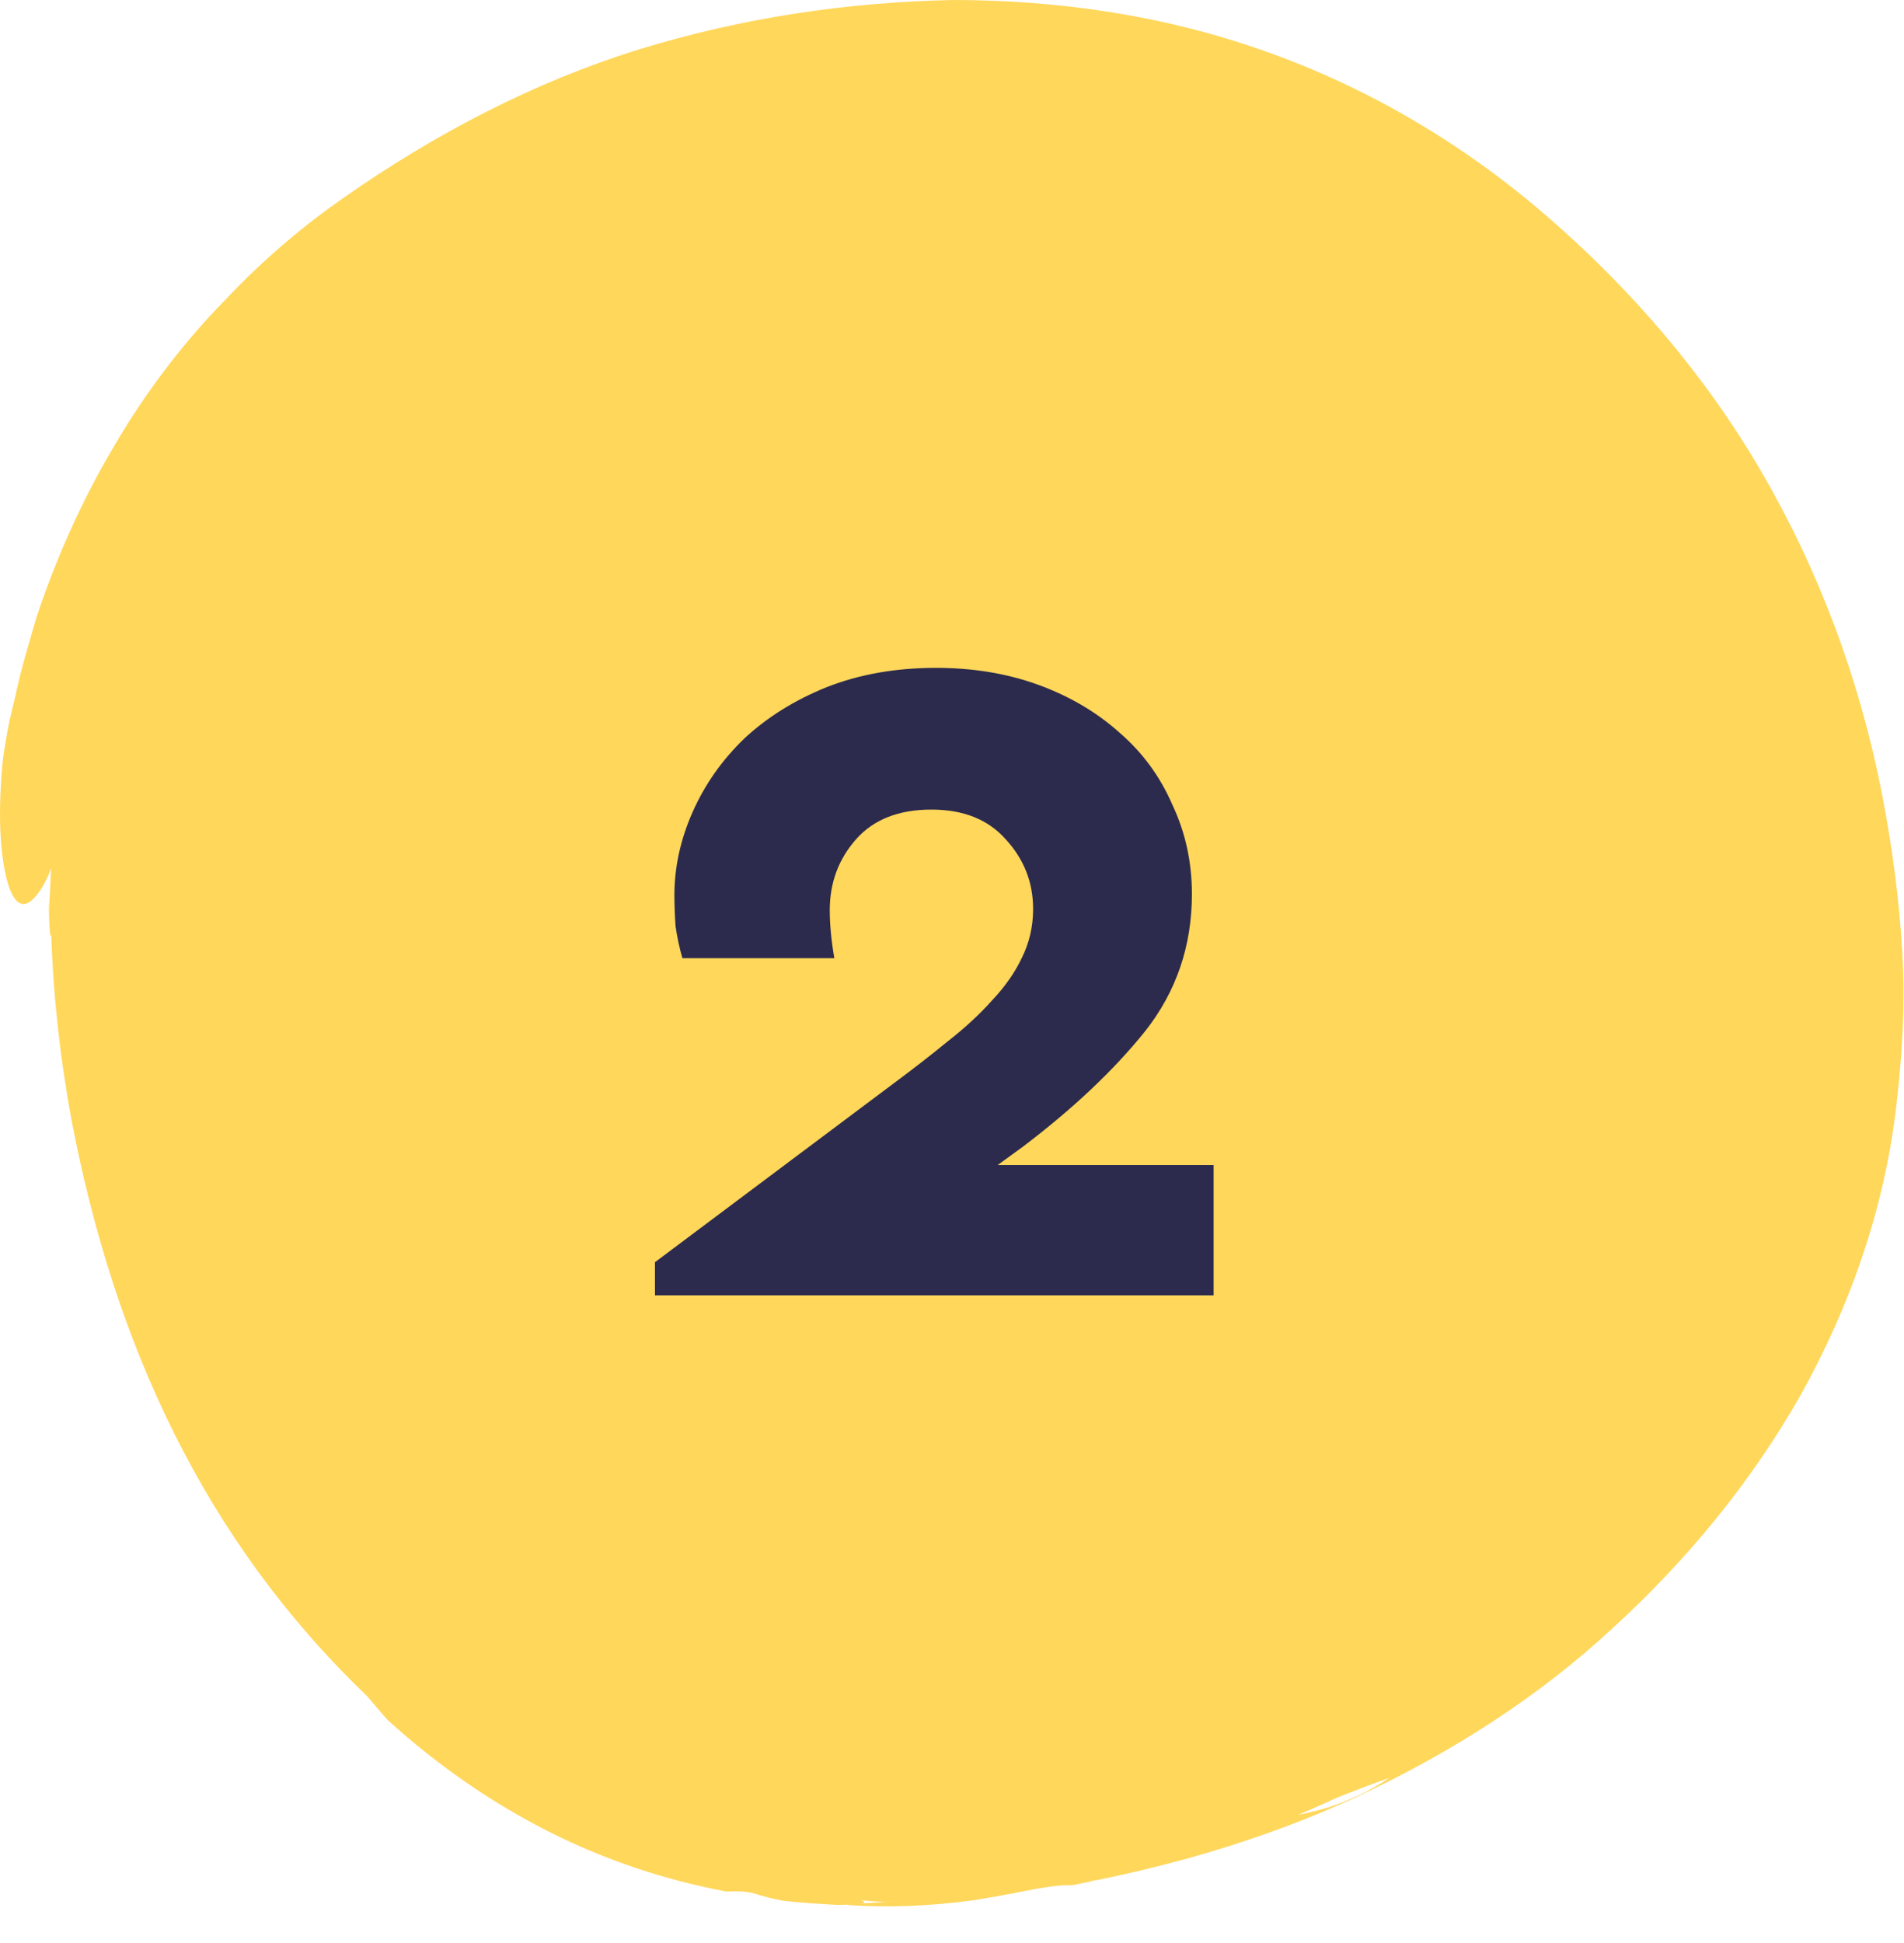
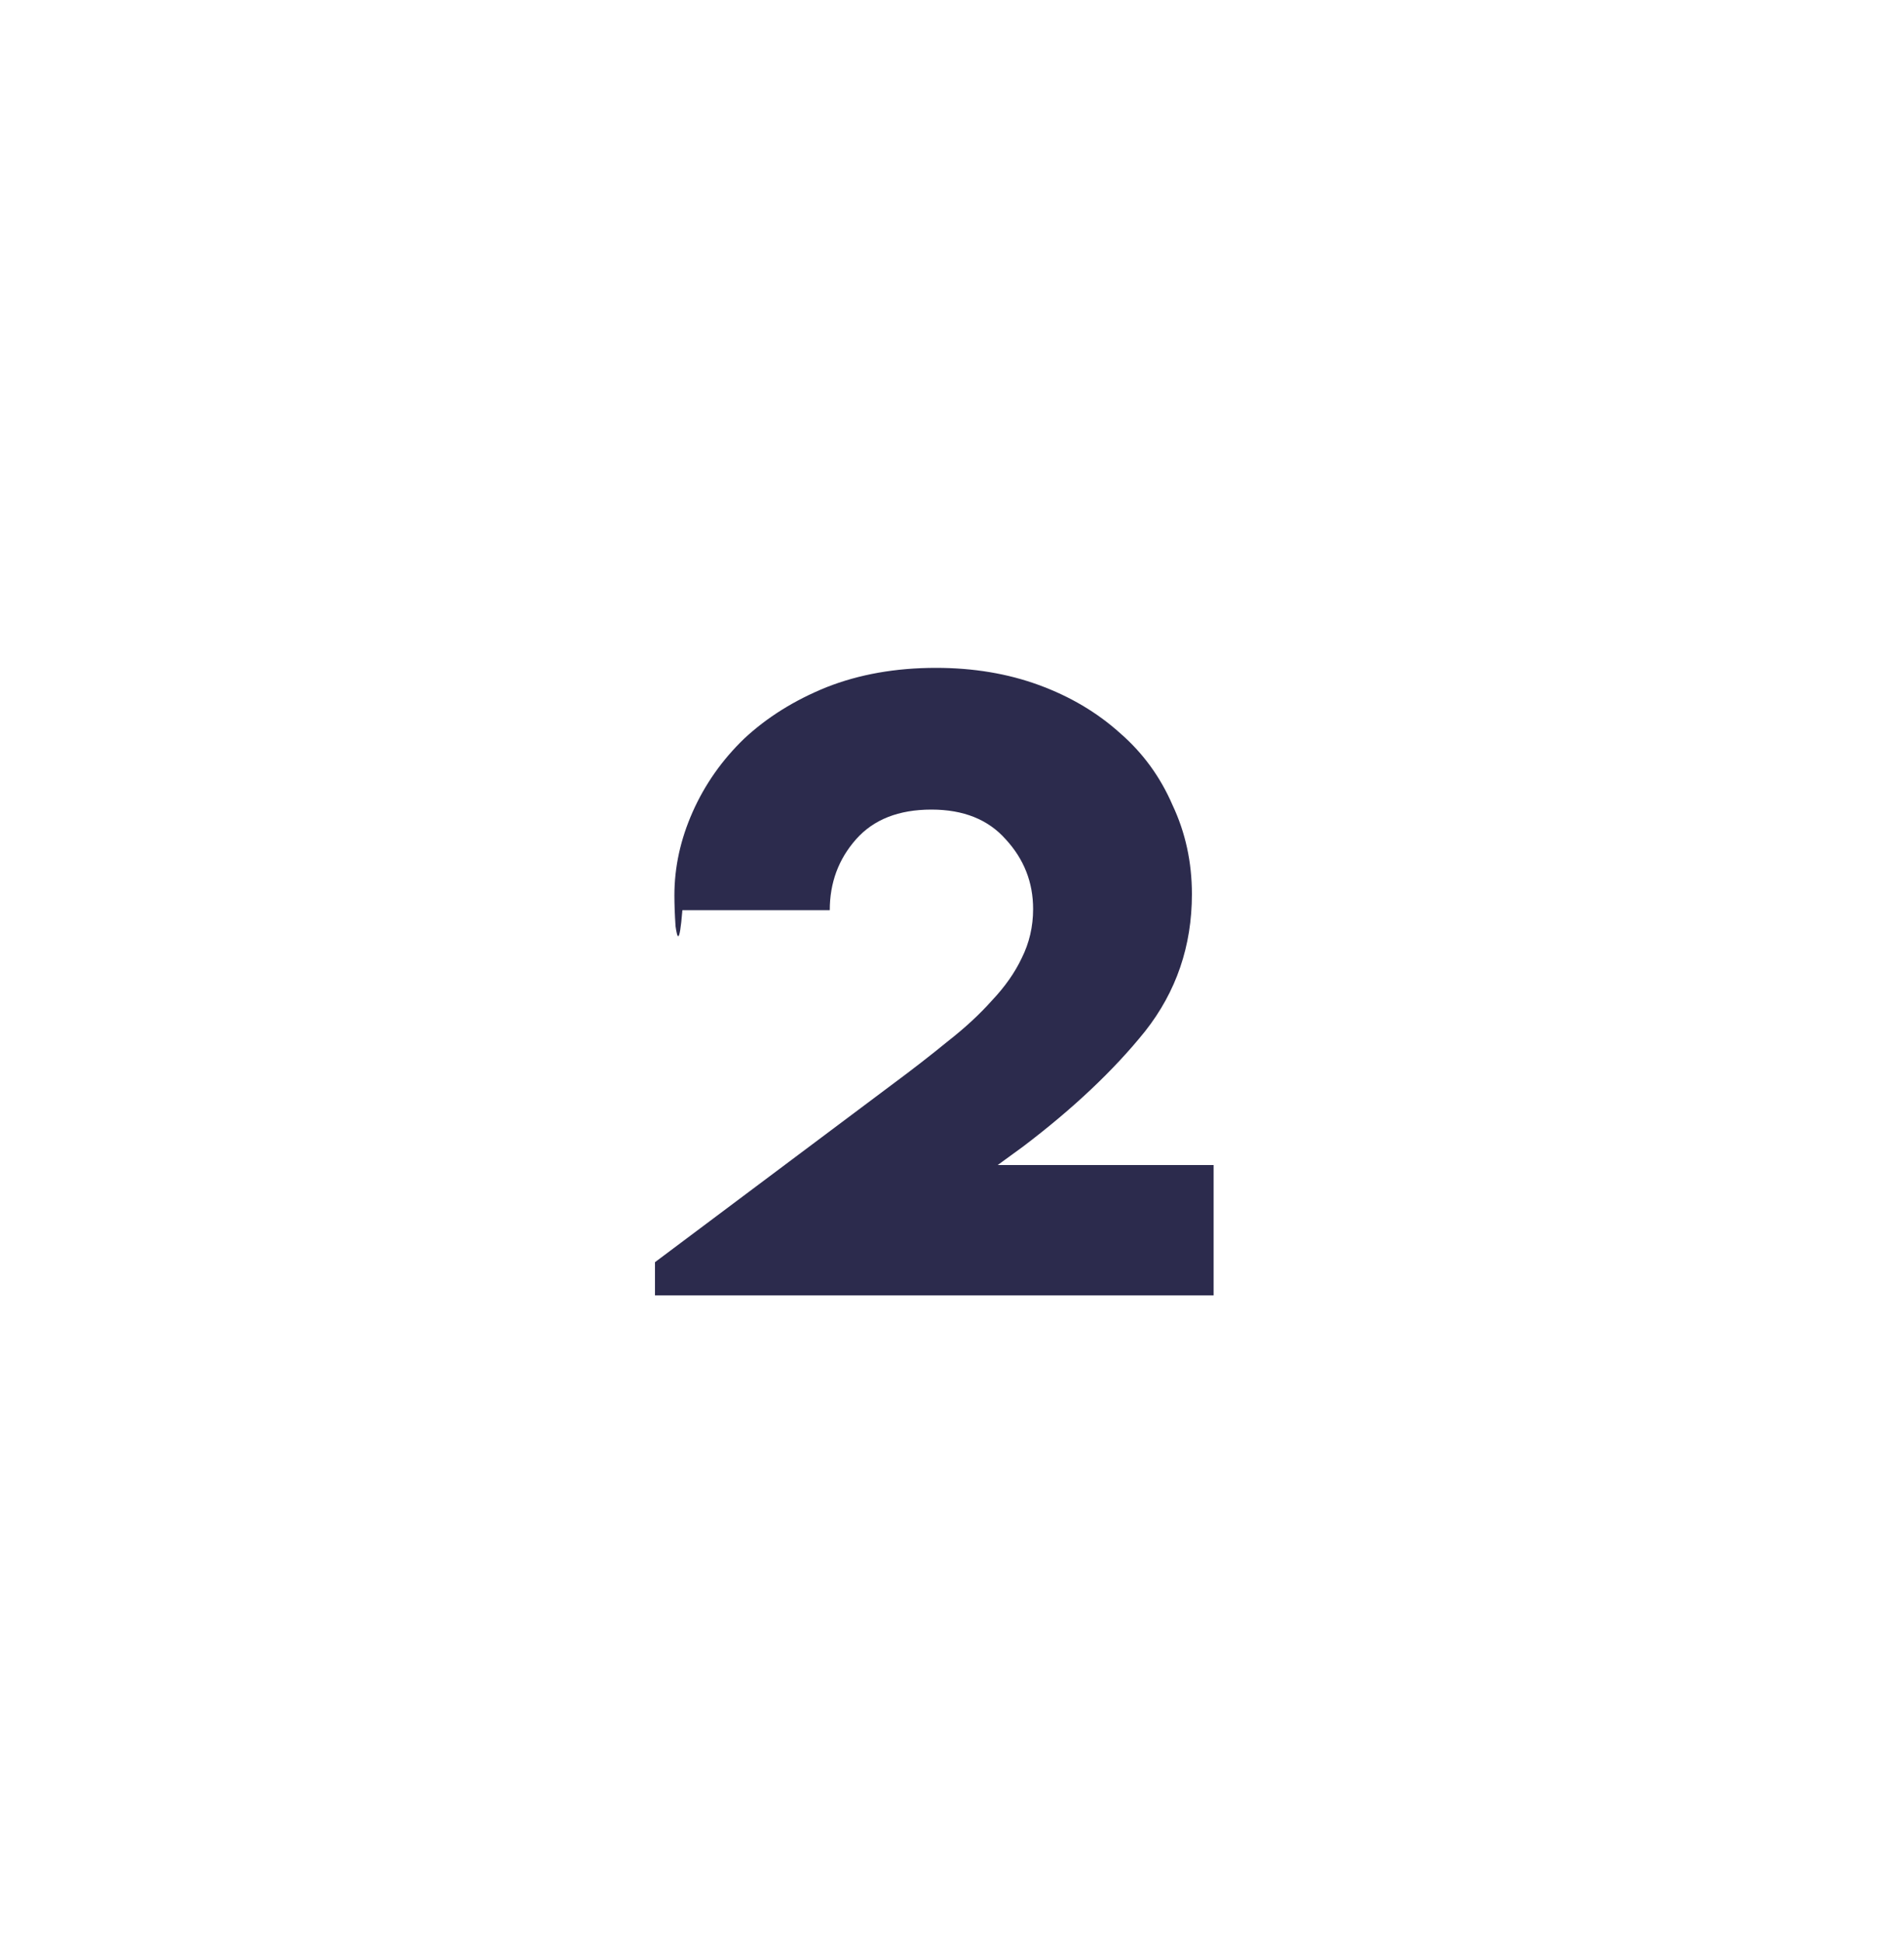
<svg xmlns="http://www.w3.org/2000/svg" width="50" height="51" viewBox="0 0 50 51" fill="none">
-   <path d="M25.463 49.892C25.704 49.864 25.945 49.81 26.132 49.783C26.908 49.648 27.658 49.458 28.14 49.485C28.327 49.458 28.514 49.404 28.702 49.376C28.675 49.376 28.622 49.376 28.595 49.376C28.675 49.376 28.755 49.349 28.809 49.349C29.612 49.187 30.388 48.997 31.191 48.78C32.743 48.346 34.269 47.804 35.768 47.099C38.177 45.96 40.425 44.523 42.353 42.733C44.28 40.971 45.966 38.937 47.278 36.632C48.563 34.328 49.473 31.779 49.794 29.067C49.954 27.712 50.035 26.356 49.954 24.973C49.874 23.59 49.687 22.207 49.419 20.824C48.83 17.814 47.76 14.967 46.261 12.392C44.762 9.816 42.808 7.565 40.613 5.667C38.418 3.769 35.929 2.305 33.252 1.356C30.602 0.407 27.792 0 25.035 0C22.278 0.054 19.494 0.461 16.764 1.302C14.06 2.142 11.437 3.498 9.002 5.206C8.065 5.857 6.967 6.752 5.923 7.863C4.853 8.948 3.809 10.304 2.979 11.741C2.123 13.178 1.453 14.723 0.972 16.16C0.757 16.893 0.543 17.598 0.409 18.248C0.329 18.574 0.249 18.899 0.195 19.197C0.142 19.496 0.088 19.794 0.062 20.065C-0.072 21.584 0.035 22.505 0.169 23.048C0.302 23.59 0.49 23.753 0.65 23.726C0.972 23.671 1.293 22.966 1.346 22.777C1.32 23.102 1.32 23.4 1.293 23.726C1.293 23.942 1.293 24.159 1.32 24.349C1.293 24.132 1.293 23.915 1.266 23.726V23.753C1.293 24.024 1.293 24.295 1.32 24.566C1.32 24.566 1.32 24.566 1.346 24.539C1.4 26.193 1.587 27.82 1.882 29.42C3.006 35.277 5.361 40.428 9.644 44.523C9.938 44.875 10.179 45.146 10.179 45.146C11.491 46.34 12.909 47.316 14.408 48.075C15.907 48.834 17.487 49.349 19.066 49.648C19.307 49.648 19.494 49.62 19.815 49.702C20.056 49.783 20.297 49.837 20.565 49.892C21.047 49.946 21.502 49.973 21.983 50C22.144 50 22.305 50 22.492 49.973C22.492 49.973 22.492 49.973 22.519 49.973C22.786 49.946 22.706 49.892 22.545 49.864C22.519 49.864 22.519 49.864 22.492 49.864H22.519C22.733 49.892 23 49.919 23.268 49.919C23.456 49.919 23.67 49.892 23.857 49.864C23.696 49.892 23.536 49.892 23.375 49.919C23.348 49.919 23.295 49.919 23.268 49.919C23 49.946 22.733 49.946 22.465 49.973C22.385 49.973 22.305 50 22.224 50C23.322 50.081 24.419 50.027 25.463 49.892ZM35.848 47.044C35.634 47.153 35.42 47.234 35.233 47.316C34.831 47.478 34.457 47.56 34.082 47.641C34.269 47.56 34.457 47.478 34.644 47.397C34.831 47.316 35.045 47.207 35.26 47.126C35.688 46.963 36.089 46.8 36.491 46.665C36.25 46.828 36.036 46.936 35.848 47.044Z" fill="#FFD75B" />
-   <path d="M24.58 17.53C25.56 17.53 26.46 17.68 27.28 17.98C28.1 18.28 28.81 18.7 29.41 19.24C30.01 19.76 30.47 20.39 30.79 21.13C31.13 21.85 31.3 22.63 31.3 23.47C31.3 24.83 30.89 26.03 30.07 27.07C29.25 28.09 28.18 29.1 26.86 30.1L26.2 30.58H31.87V34H17.2V33.13L23.41 28.48C23.95 28.08 24.44 27.7 24.88 27.34C25.34 26.98 25.73 26.62 26.05 26.26C26.39 25.9 26.65 25.53 26.83 25.15C27.03 24.75 27.13 24.32 27.13 23.86C27.13 23.16 26.89 22.55 26.41 22.03C25.95 21.51 25.3 21.25 24.46 21.25C23.6 21.25 22.94 21.51 22.48 22.03C22.02 22.55 21.79 23.17 21.79 23.89C21.79 24.27 21.83 24.69 21.91 25.15H17.92C17.84 24.87 17.78 24.59 17.74 24.31C17.72 24.01 17.71 23.74 17.71 23.5C17.71 22.76 17.87 22.03 18.19 21.31C18.51 20.59 18.96 19.95 19.54 19.39C20.14 18.83 20.86 18.38 21.7 18.04C22.56 17.7 23.52 17.53 24.58 17.53Z" fill="#2C2B4D" />
+   <path d="M24.58 17.53C25.56 17.53 26.46 17.68 27.28 17.98C28.1 18.28 28.81 18.7 29.41 19.24C30.01 19.76 30.47 20.39 30.79 21.13C31.13 21.85 31.3 22.63 31.3 23.47C31.3 24.83 30.89 26.03 30.07 27.07C29.25 28.09 28.18 29.1 26.86 30.1L26.2 30.58H31.87V34H17.2V33.13L23.41 28.48C23.95 28.08 24.44 27.7 24.88 27.34C25.34 26.98 25.73 26.62 26.05 26.26C26.39 25.9 26.65 25.53 26.83 25.15C27.03 24.75 27.13 24.32 27.13 23.86C27.13 23.16 26.89 22.55 26.41 22.03C25.95 21.51 25.3 21.25 24.46 21.25C23.6 21.25 22.94 21.51 22.48 22.03C22.02 22.55 21.79 23.17 21.79 23.89H17.92C17.84 24.87 17.78 24.59 17.74 24.31C17.72 24.01 17.71 23.74 17.71 23.5C17.71 22.76 17.87 22.03 18.19 21.31C18.51 20.59 18.96 19.95 19.54 19.39C20.14 18.83 20.86 18.38 21.7 18.04C22.56 17.7 23.52 17.53 24.58 17.53Z" fill="#2C2B4D" />
</svg>